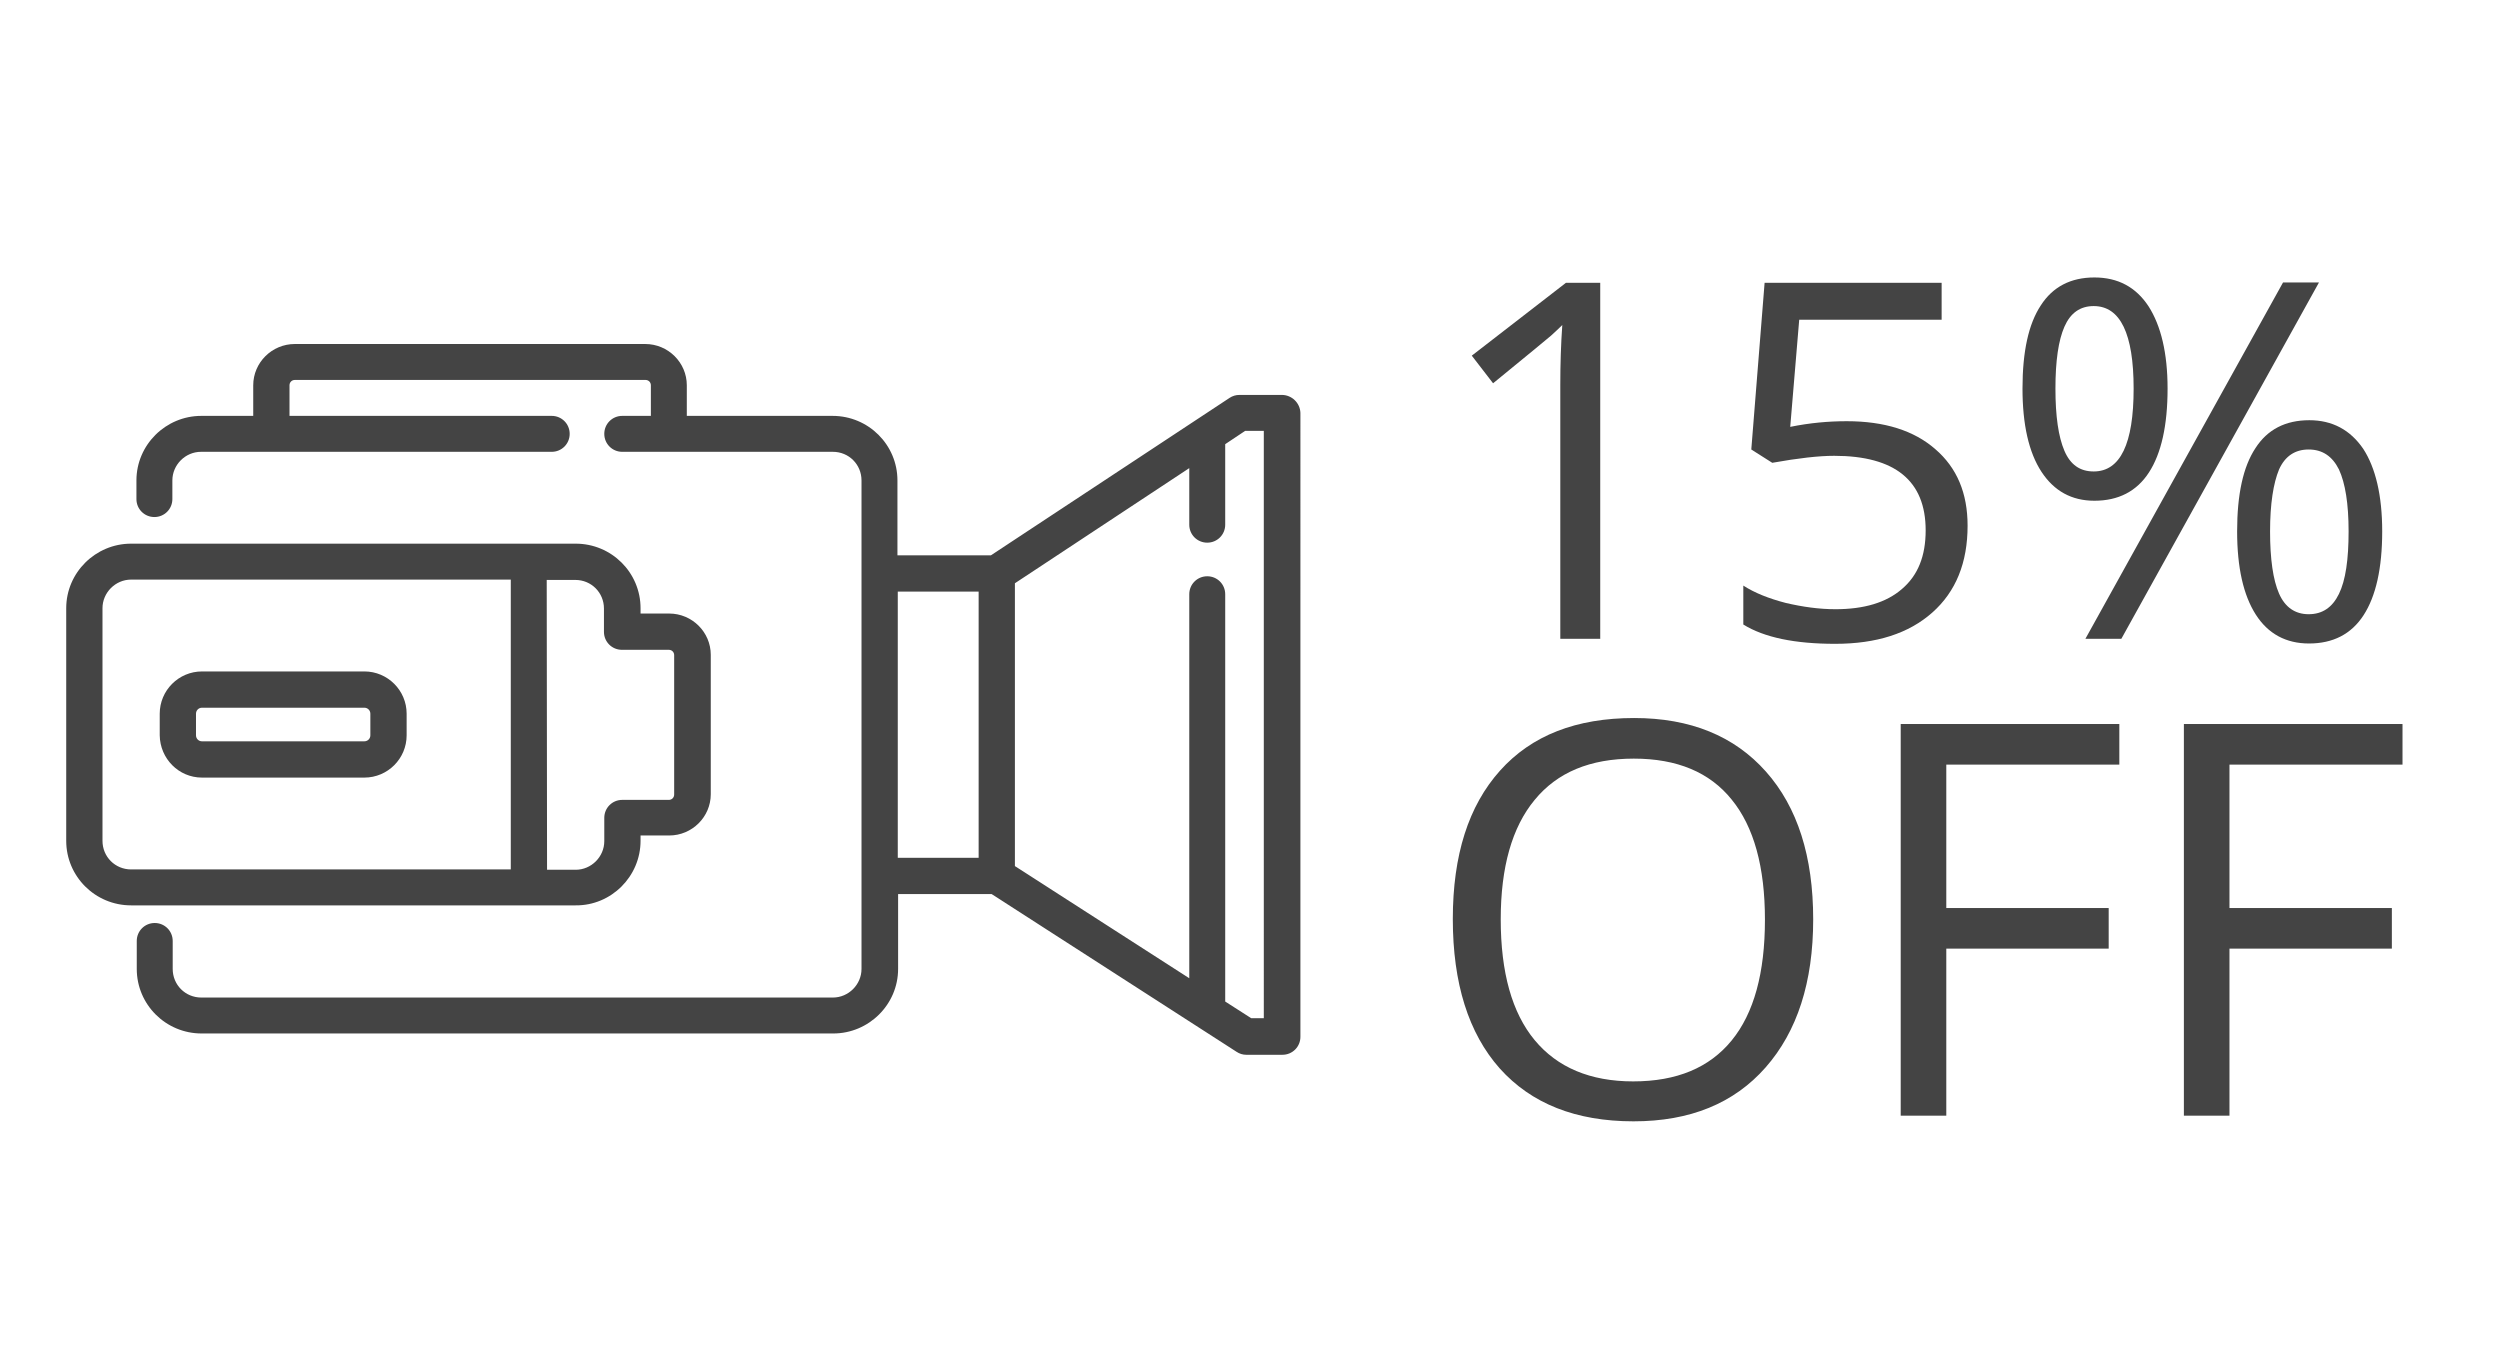
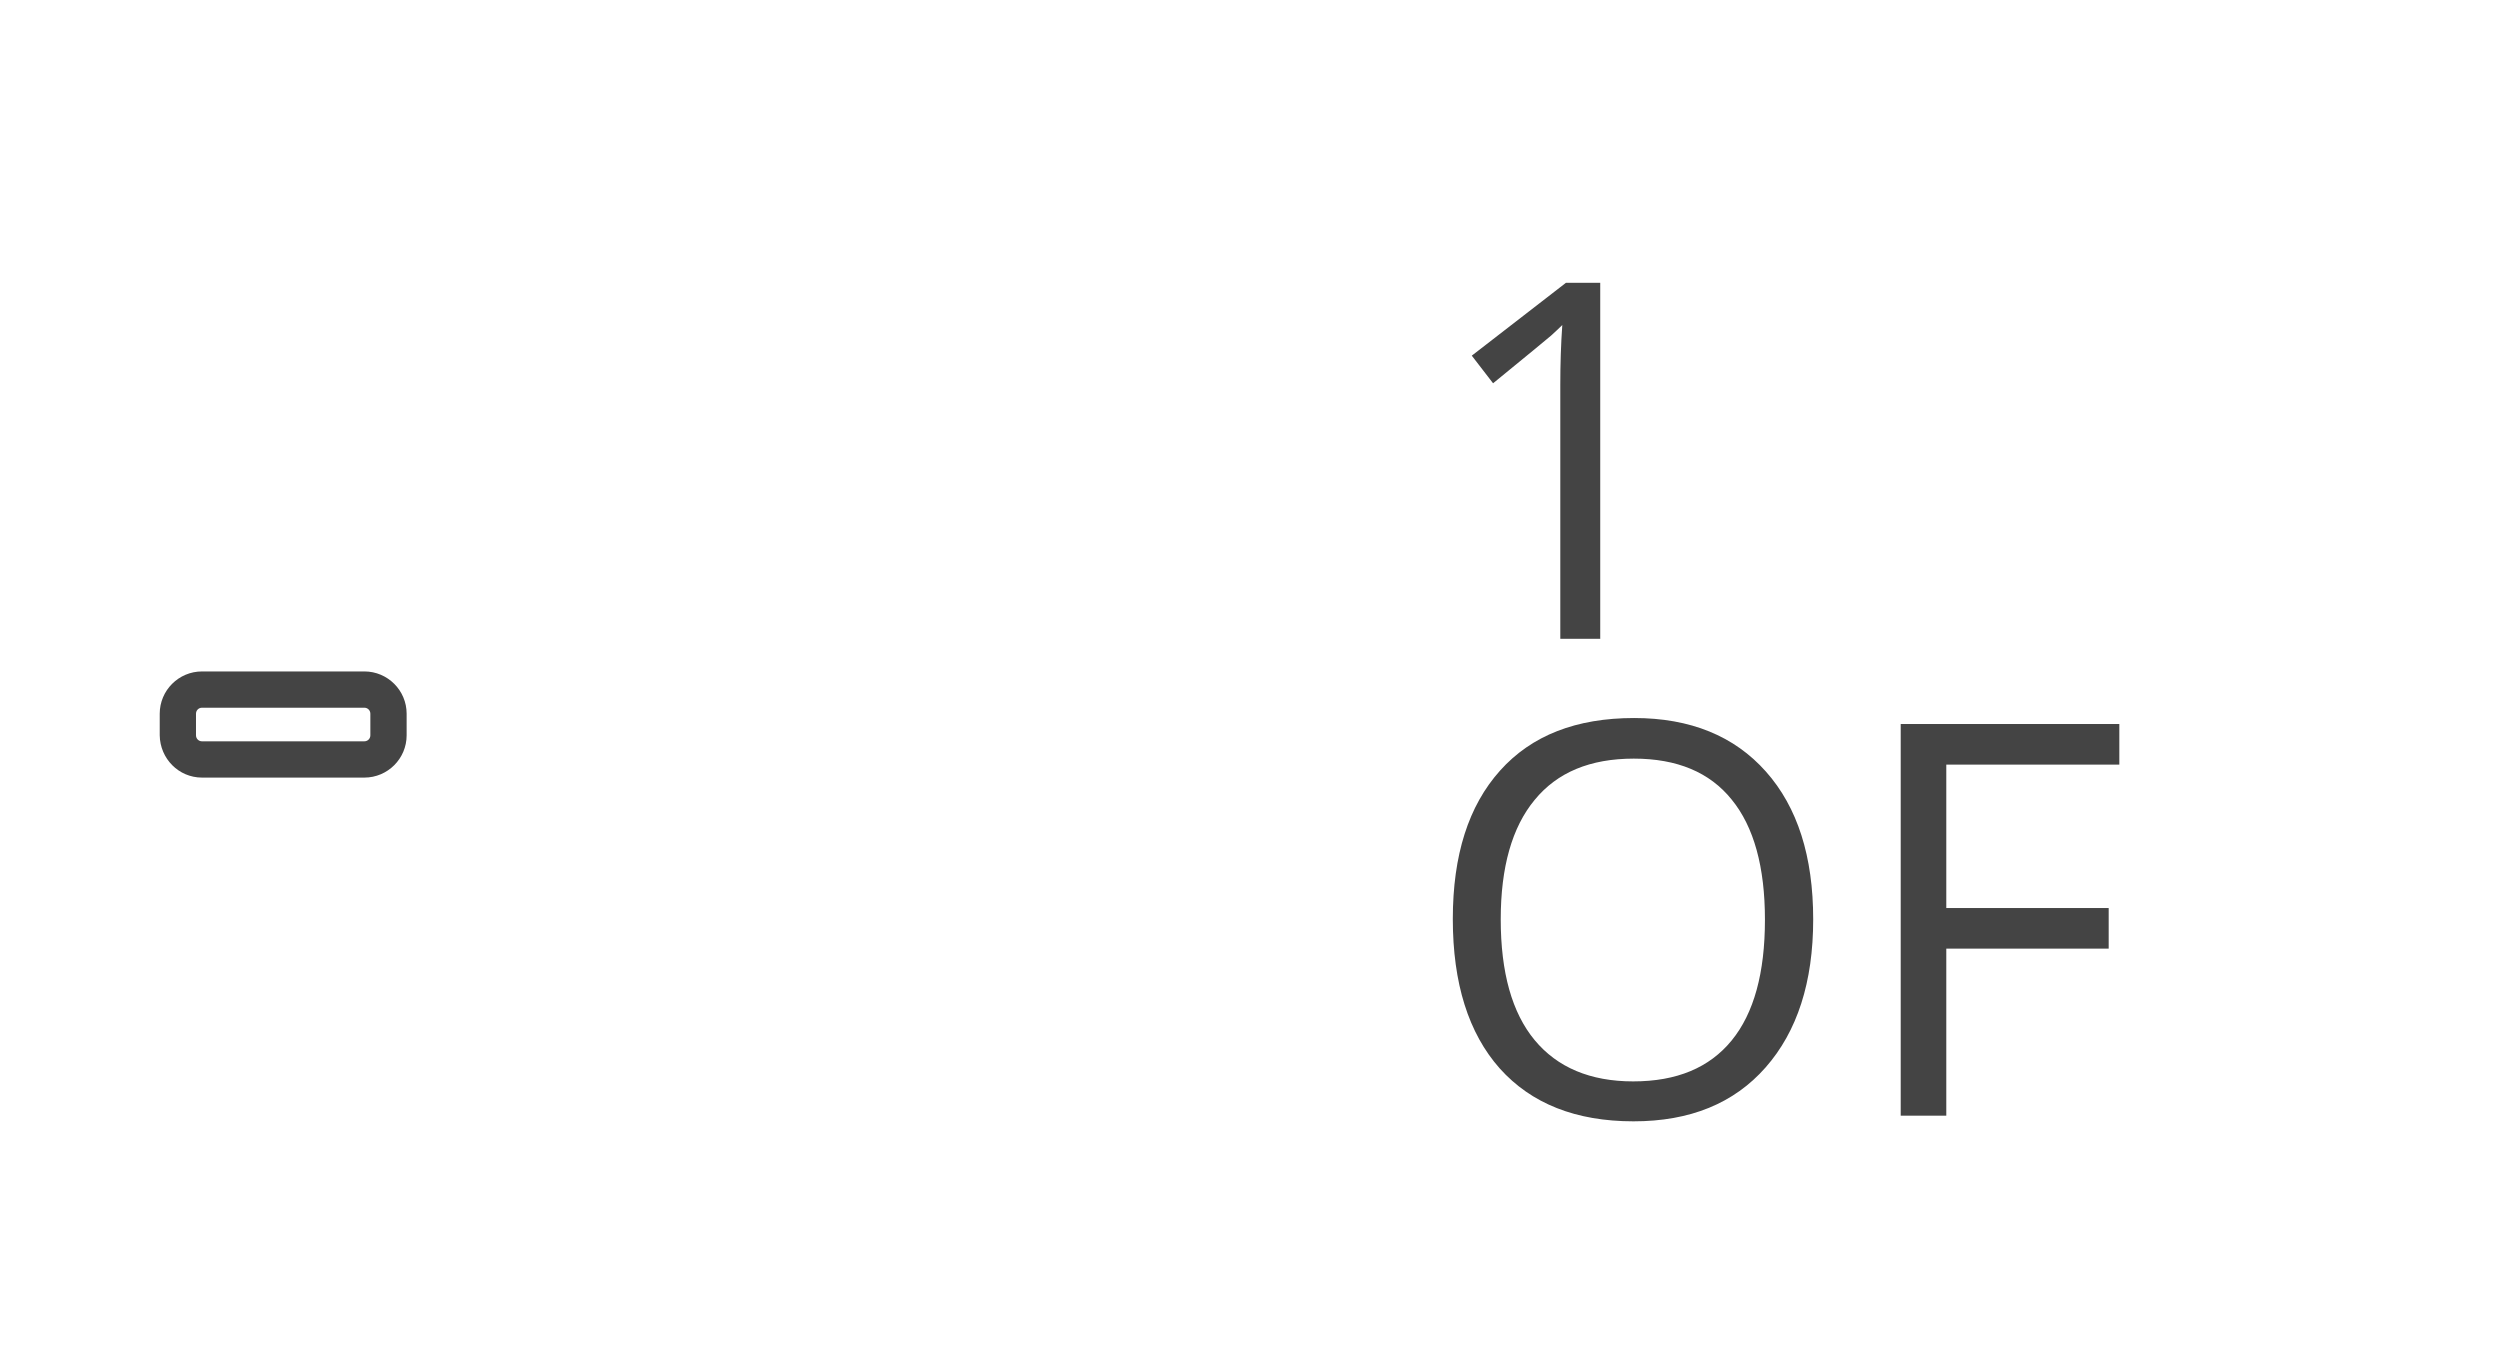
<svg xmlns="http://www.w3.org/2000/svg" version="1.1" id="Слой_1" x="0px" y="0px" viewBox="0 0 751.3 407" style="enable-background:new 0 0 751.3 407;" width="751" height="407" xml:space="preserve">
  <style type="text/css">
	.st0{fill:#444444;}
</style>
  <g>
    <g>
      <path class="st0" d="M480.8,191.9h-11.9v-76.3c0-6.3,0.2-12.4,0.6-18c-1,1-2.2,2.1-3.4,3.2c-1.3,1.1-7.1,5.9-17.4,14.3l-6.4-8.3    l28.3-21.9h10.3v107L480.8,191.9L480.8,191.9z" />
-       <path class="st0" d="M555,126.5c11.3,0,20.2,2.8,26.6,8.4c6.5,5.6,9.7,13.2,9.7,23c0,11.1-3.5,19.8-10.6,26.1s-16.8,9.4-29.2,9.4    c-12.1,0-21.3-1.9-27.6-5.8v-11.7c3.4,2.2,7.7,3.9,12.7,5.2c5.1,1.2,10.1,1.9,15,1.9c8.6,0,15.3-2,20-6.1    c4.8-4.1,7.1-9.9,7.1-17.6c0-14.9-9.2-22.4-27.5-22.4c-4.6,0-10.8,0.7-18.6,2.1l-6.3-4l4-50.1h53.2V96h-42.8l-2.7,32.2    C543.9,127,549.5,126.5,555,126.5z" />
-       <path class="st0" d="M651.4,116.7c0,11.1-1.9,19.5-5.6,25.2c-3.7,5.7-9.2,8.5-16.4,8.5c-6.8,0-12.1-2.9-15.9-8.7    c-3.8-5.8-5.7-14.2-5.7-25c0-11.1,1.8-19.4,5.5-25c3.6-5.6,9-8.4,16.1-8.4s12.5,2.9,16.3,8.7C649.4,97.8,651.4,106,651.4,116.7z     M617.7,116.7c0,8.3,0.9,14.5,2.7,18.7s4.7,6.2,8.8,6.2c8,0,12-8.3,12-24.9c0-16.5-4-24.8-12-24.8c-4.1,0-7,2.1-8.8,6.2    S617.7,108.4,617.7,116.7z M696.9,84.8l-59.4,107.1h-10.8l59.4-107.1C686.2,84.8,696.9,84.8,696.9,84.8z M715.9,159.6    c0,11.1-1.9,19.5-5.6,25.2c-3.7,5.7-9.2,8.5-16.4,8.5c-6.9,0-12.3-2.9-16-8.7s-5.6-14.1-5.6-25c0-11.1,1.8-19.4,5.5-25    c3.6-5.6,9-8.4,16.2-8.4c6.9,0,12.3,2.9,16.2,8.6C713.9,140.5,715.9,148.8,715.9,159.6z M682.2,159.6c0,8.3,0.9,14.6,2.7,18.7    c1.8,4.1,4.8,6.2,8.9,6.2s7.1-2,9.1-6.1s2.9-10.3,2.9-18.8c0-8.3-1-14.5-2.9-18.6c-2-4-5-6-9.1-6s-7.1,2-8.9,6    C683.2,145.1,682.2,151.3,682.2,159.6z" />
    </g>
    <g>
      <path class="st0" d="M544.9,276.2c0,18.9-4.8,33.7-14.3,44.5s-22.7,16.2-39.7,16.2c-17.3,0-30.7-5.3-40.2-15.9    c-9.4-10.6-14.1-25.6-14.1-44.9c0-19.2,4.7-34,14.2-44.6s22.9-15.8,40.3-15.8c16.9,0,30.1,5.4,39.6,16.1    C540.2,242.5,544.9,257.3,544.9,276.2z M451,276.2c0,16,3.4,28.1,10.2,36.3c6.8,8.2,16.7,12.4,29.6,12.4    c13.1,0,22.9-4.1,29.6-12.3c6.7-8.2,10-20.3,10-36.3c0-15.8-3.3-27.9-10-36.1c-6.6-8.2-16.4-12.3-29.4-12.3    c-13.1,0-23,4.1-29.8,12.4C454.4,248.5,451,260.5,451,276.2z" />
      <path class="st0" d="M584.9,335.2h-13.7V217.5h65.7v12.2h-52v43.1h48.8V285h-48.8V335.2z" />
-       <path class="st0" d="M670,335.2h-13.7V217.5H722v12.2h-52v43.1h48.8V285H670V335.2z" />
    </g>
  </g>
  <g>
    <g>
      <g>
-         <path class="st0" d="M192.5,252.6V251h8.6c6.9,0,12.5-5.6,12.5-12.4v-41.9c0-6.8-5.6-12.4-12.5-12.4h-8.6v-1.6     c0-10.7-8.7-19.4-19.5-19.4H39.4c-10.7,0-19.5,8.7-19.5,19.4v69.9c0,10.7,8.7,19.4,19.5,19.4H173     C183.7,272.1,192.5,263.3,192.5,252.6z M153.5,261.2H39.4c-4.8,0-8.6-3.8-8.6-8.6v-69.9c0-4.7,3.9-8.6,8.6-8.6h114.1V261.2z      M164.3,174.2h8.6c4.8,0,8.6,3.8,8.6,8.6v7c0,3,2.4,5.4,5.4,5.4H201c0.9,0,1.6,0.7,1.6,1.6v41.9c0,0.9-0.7,1.6-1.6,1.6h-14     c-3,0-5.4,2.4-5.4,5.4v7c0,4.7-3.9,8.6-8.6,8.6h-8.6L164.3,174.2L164.3,174.2z" />
        <path class="st0" d="M60.7,233.6h48.8c7,0,12.7-5.7,12.7-12.7v-6.5c0-7-5.7-12.7-12.7-12.7H60.7c-7,0-12.7,5.7-12.7,12.7v6.5     C48.1,227.9,53.7,233.6,60.7,233.6z M58.9,214.4c0-1,0.8-1.8,1.8-1.8h48.8c1,0,1.8,0.8,1.8,1.8v6.5c0,1-0.8,1.8-1.8,1.8H60.7     c-1,0-1.8-0.8-1.8-1.8V214.4z" />
-         <path class="st0" d="M385.2,118.6h-12.7c-1.1,0-2.1,0.3-3,0.9l-71.7,47.3h-28.1v-22.5c0-10.7-8.7-19.4-19.5-19.4h-43.8v-9.2     c0-6.8-5.6-12.4-12.5-12.4H88.6c-6.9,0-12.5,5.6-12.5,12.4v9.2H60.5c-10.7,0-19.5,8.7-19.5,19.4v5.6c0,3,2.4,5.4,5.4,5.4     s5.4-2.4,5.4-5.4v-5.6c0-4.7,3.9-8.6,8.6-8.6h105.4c3,0,5.4-2.4,5.4-5.4s-2.4-5.4-5.4-5.4H87v-9.2c0-0.9,0.7-1.6,1.6-1.6H194     c0.9,0,1.6,0.7,1.6,1.6v9.2H187c-3,0-5.4,2.4-5.4,5.4s2.4,5.4,5.4,5.4h63.3c4.8,0,8.6,3.8,8.6,8.6v146.8c0,4.7-3.9,8.6-8.6,8.6     H60.5c-4.8,0-8.6-3.8-8.6-8.6v-8.4c0-3-2.4-5.4-5.4-5.4s-5.4,2.4-5.4,5.4v8.4c0,10.7,8.7,19.4,19.5,19.4h189.8     c10.7,0,19.5-8.7,19.5-19.4v-22.5H298l73.6,47.4c0.9,0.6,1.9,0.9,2.9,0.9h10.9c3,0,5.4-2.4,5.4-5.4V124     C390.7,121,388.2,118.6,385.2,118.6z M294.1,257.7h-24.3v-80h24.3V257.7z M379.8,305.9H376l-7.8-5V178.5c0-3-2.4-5.4-5.4-5.4     s-5.4,2.4-5.4,5.4v115.4L305,260.2v-85l52.4-34.6v17c0,3,2.4,5.4,5.4,5.4s5.4-2.4,5.4-5.4v-24.2l6-4h5.6L379.8,305.9L379.8,305.9     z" />
      </g>
    </g>
  </g>
</svg>